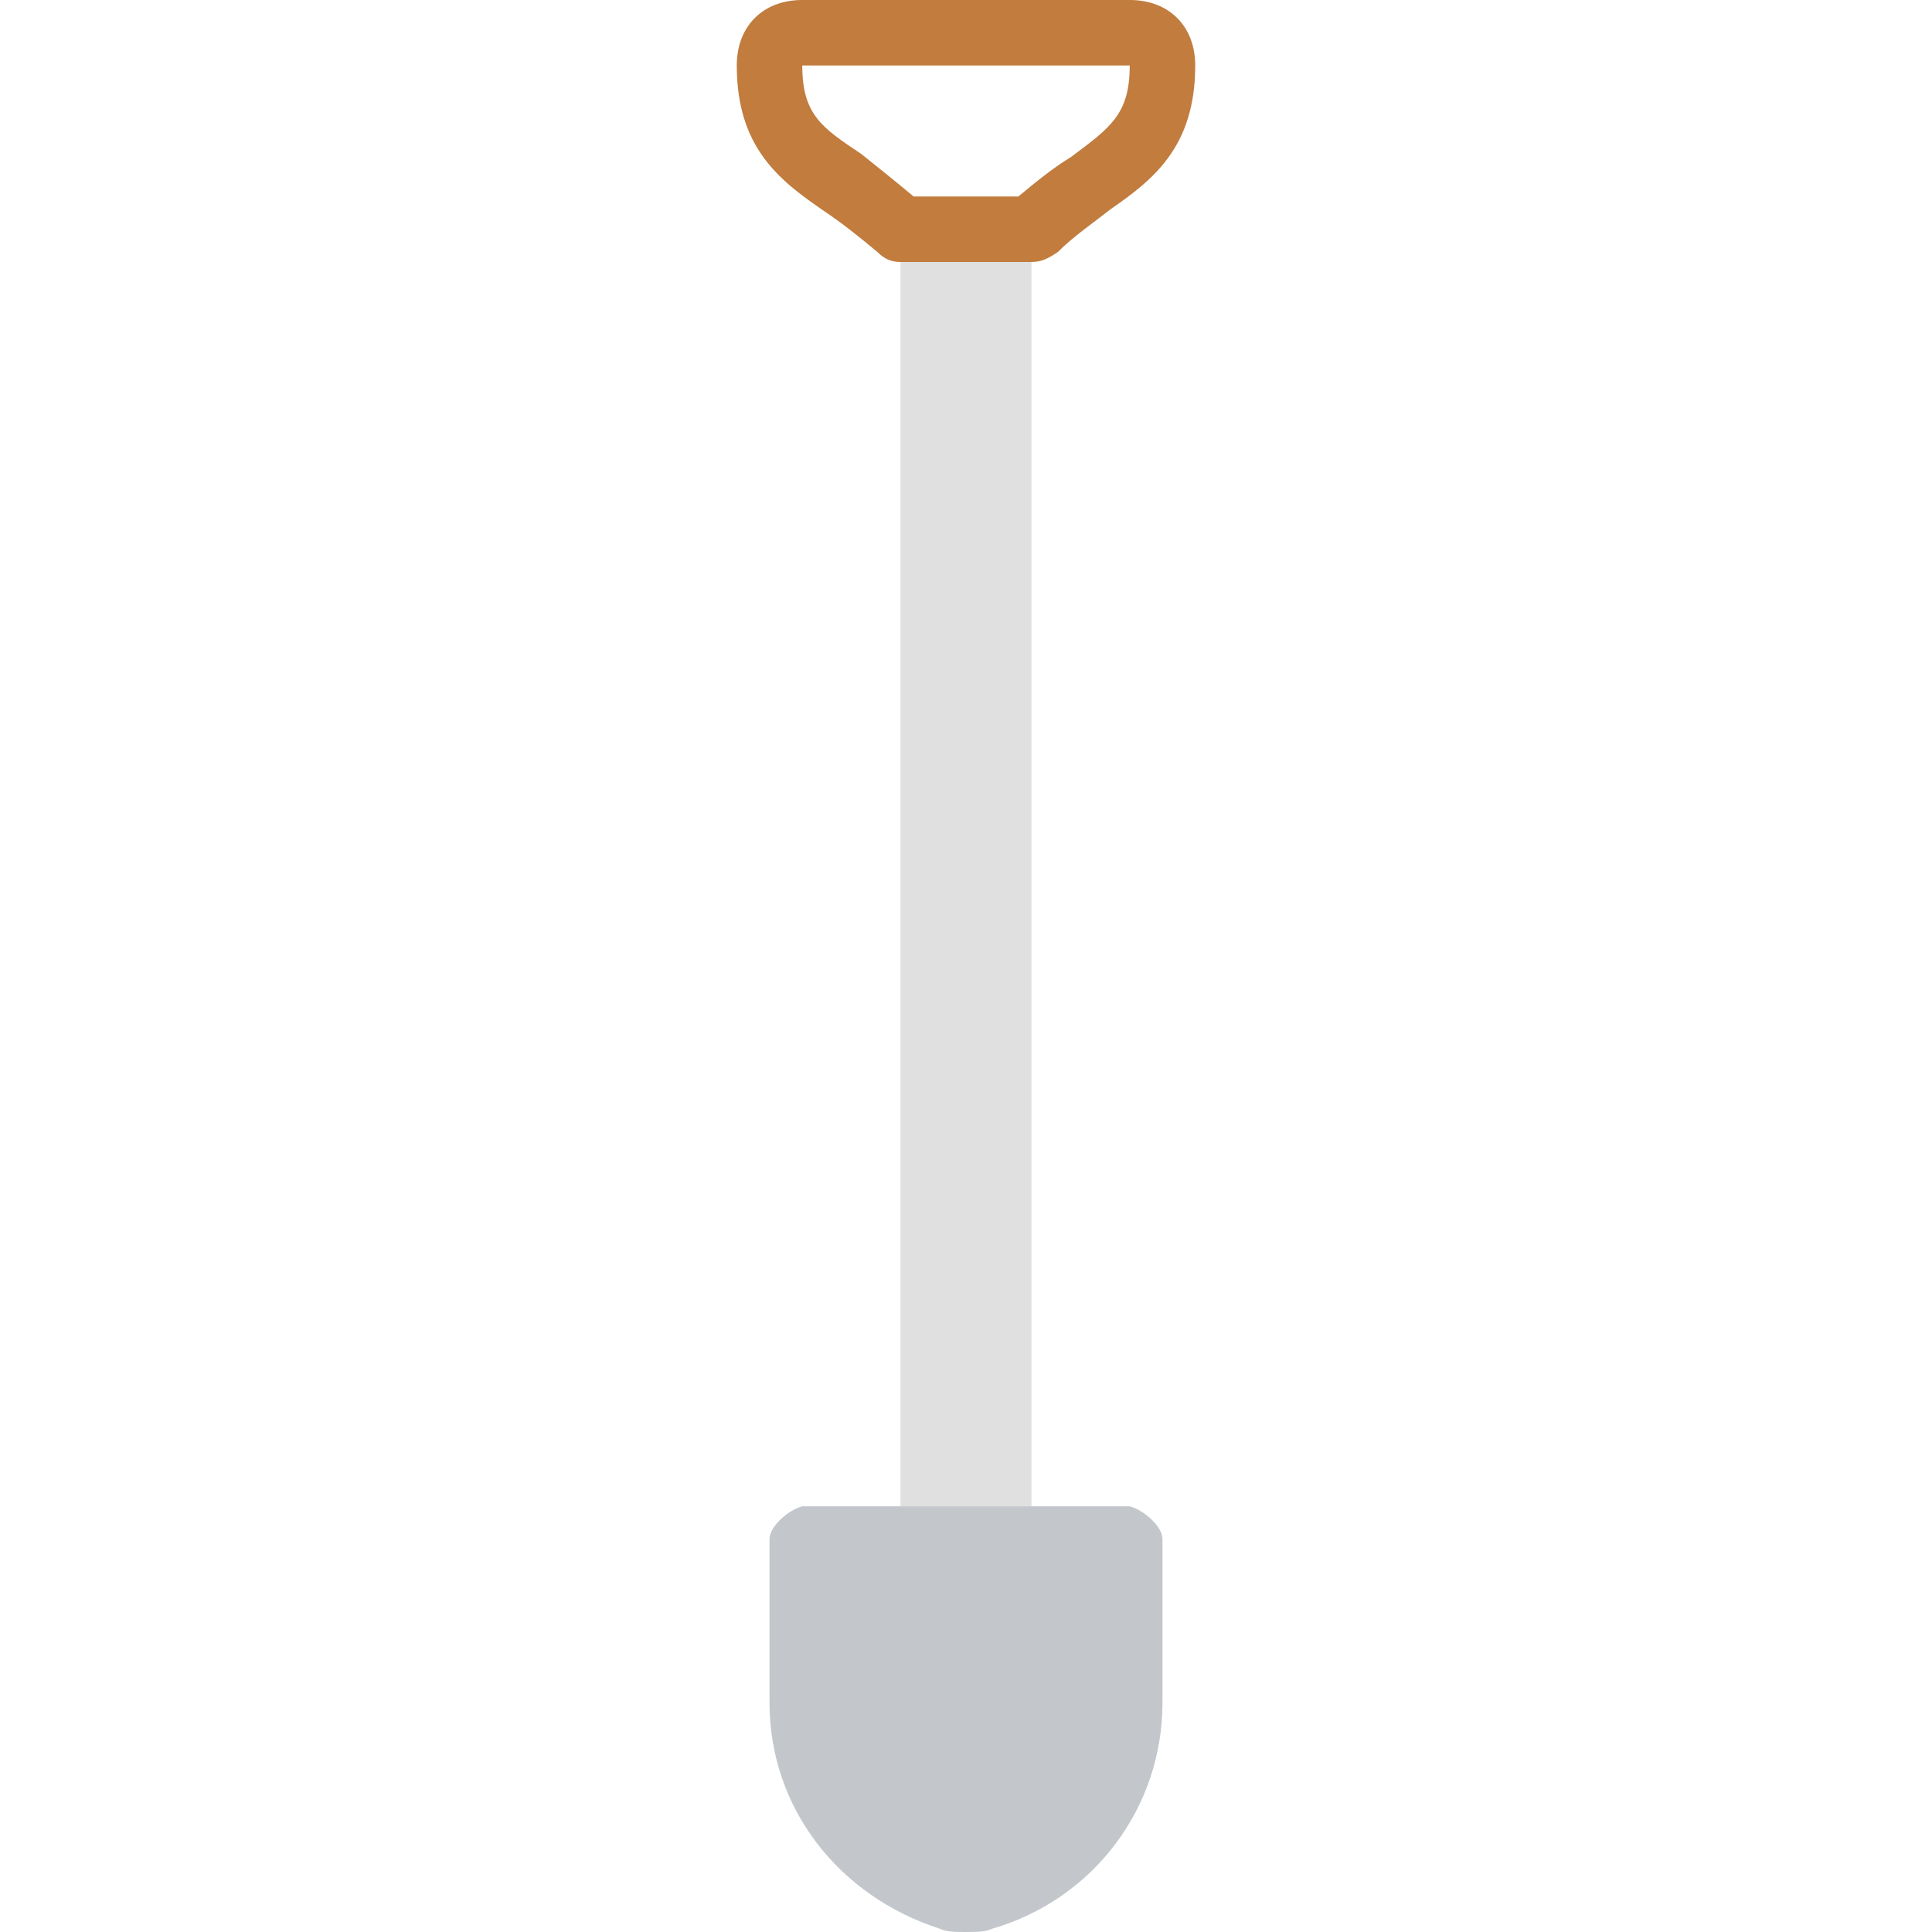
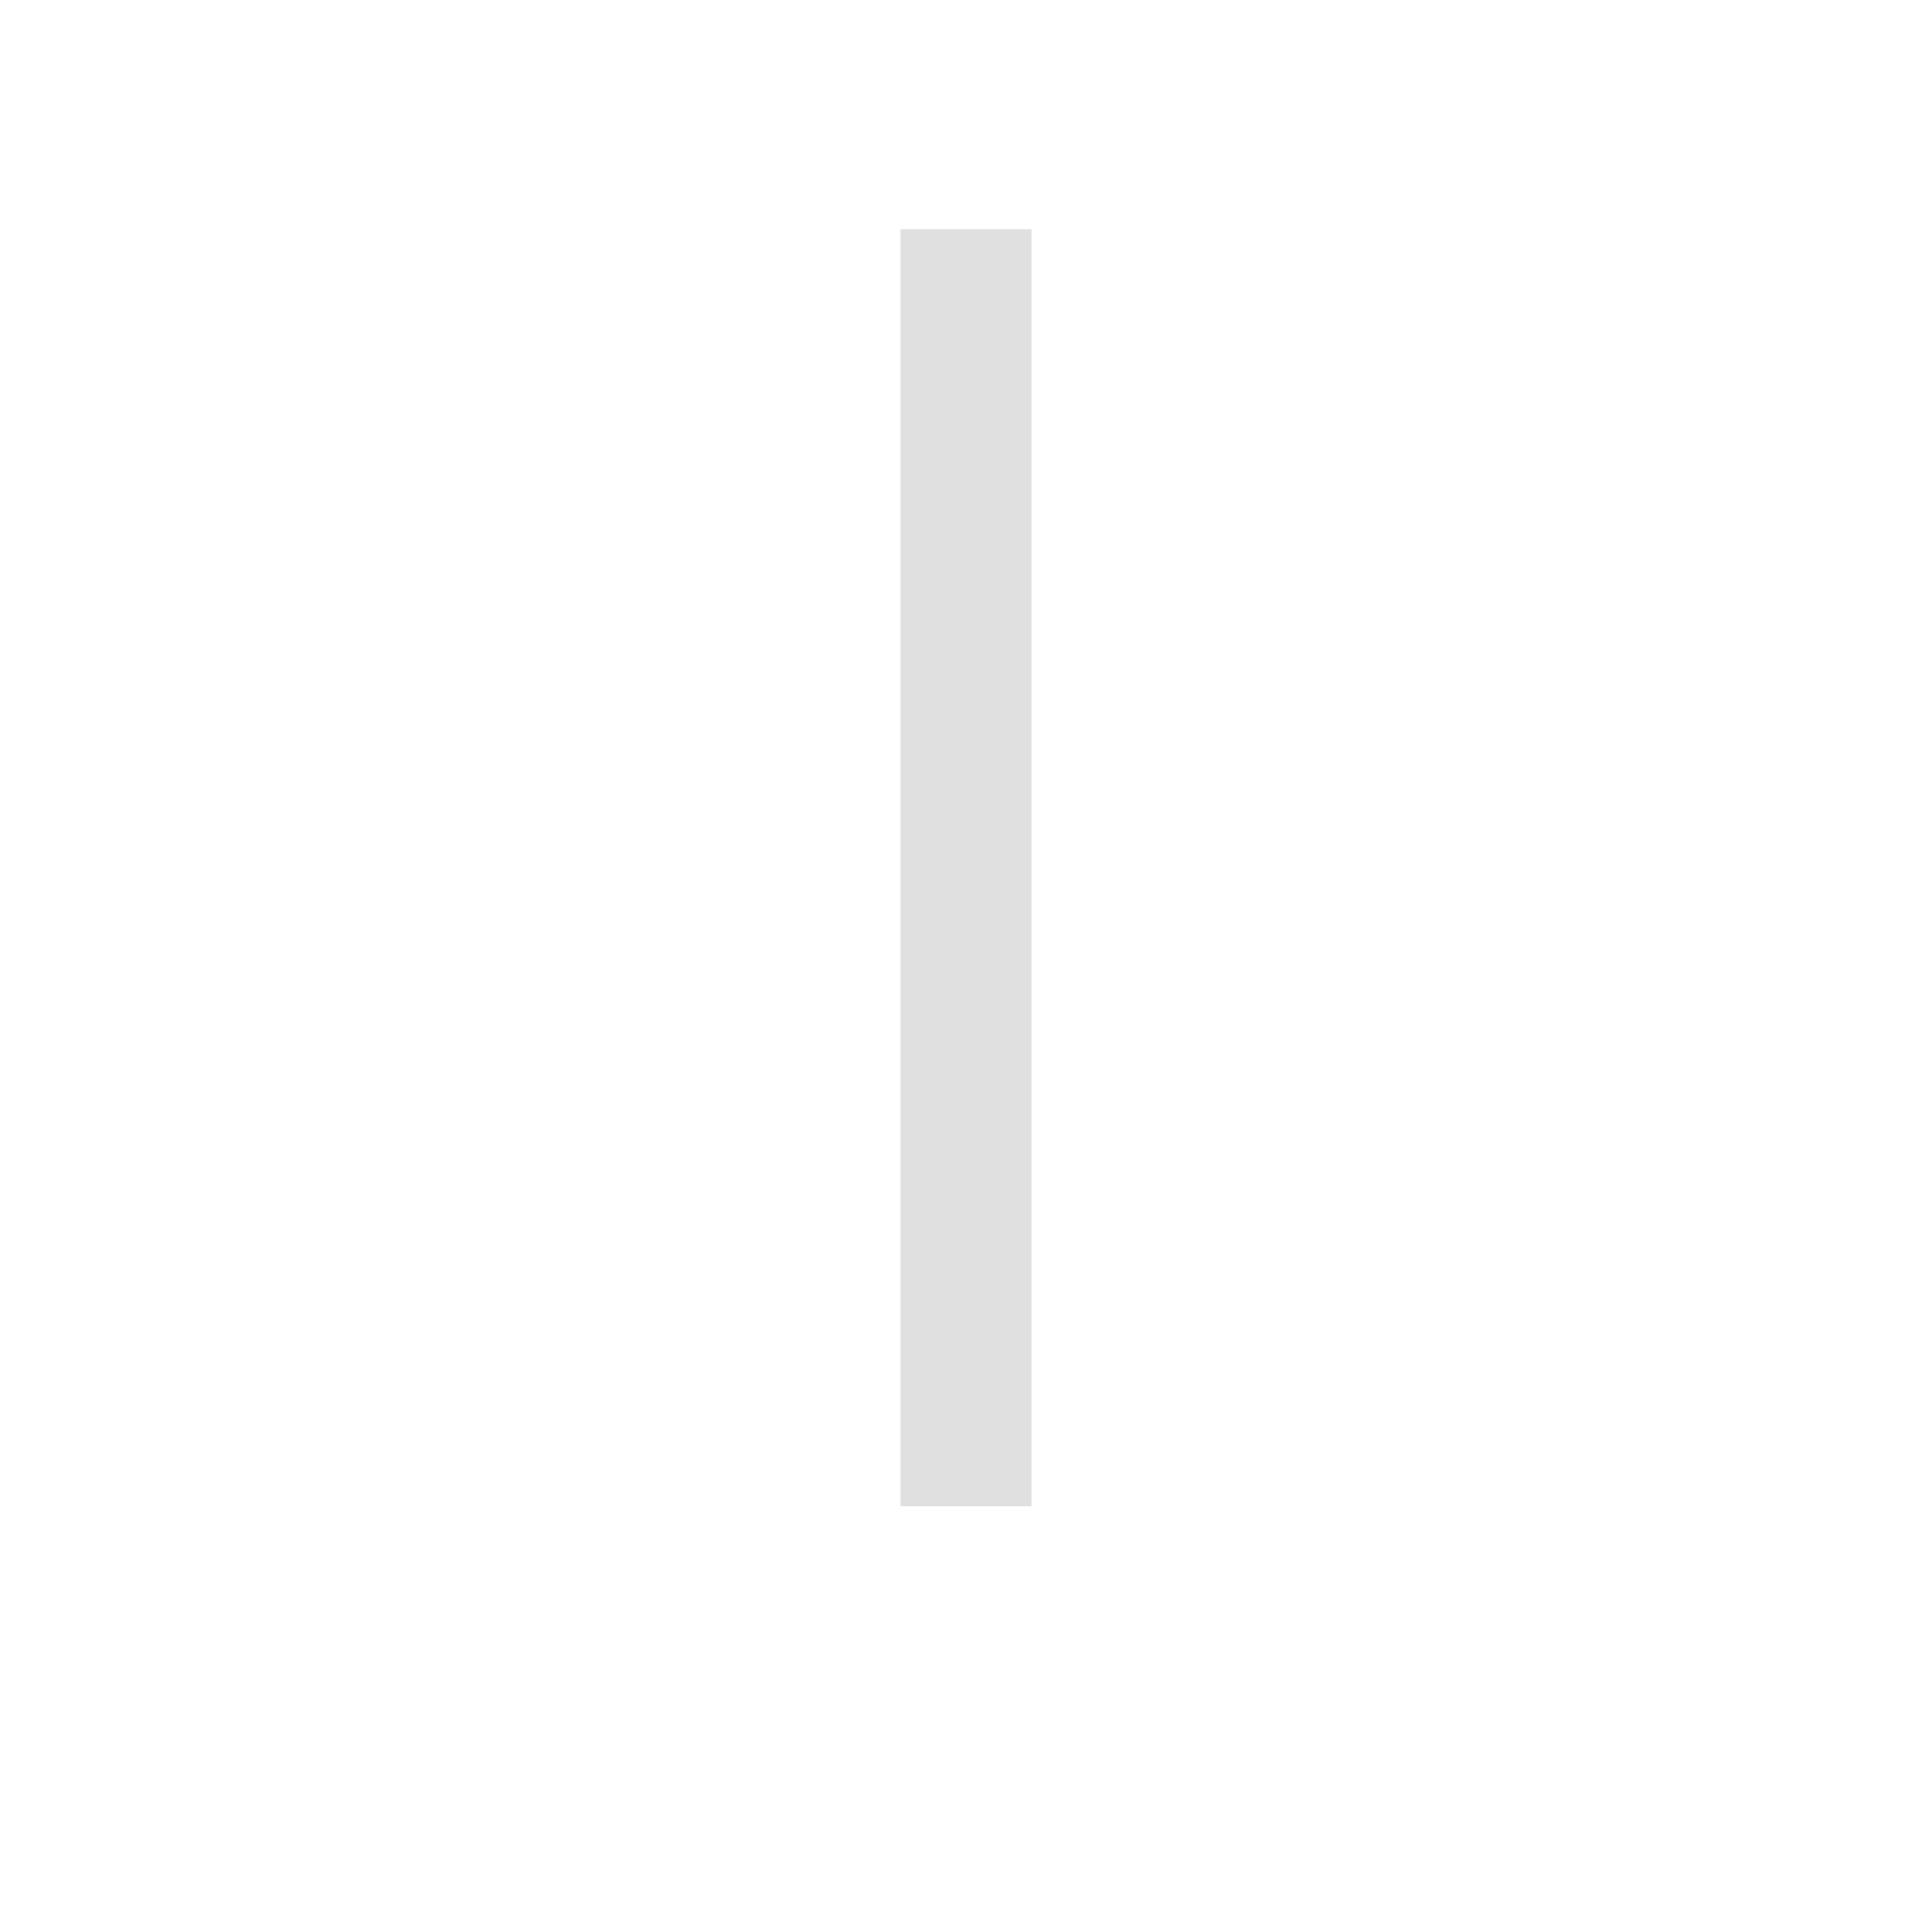
<svg xmlns="http://www.w3.org/2000/svg" height="800px" width="800px" version="1.1" id="Layer_1" viewBox="0 0 512 512" xml:space="preserve">
  <path style="fill:#E0E0E0;" d="M238.644,399.186h34.712V60.746h-34.712V399.186z" />
-   <path style="fill:#C17C3E;" d="M242.115,52.068h27.769c5.207-4.339,9.546-7.81,13.885-10.414c10.414-7.81,15.62-11.281,15.62-24.298  h-86.78c0,13.017,5.207,16.488,15.62,23.431C232.569,44.258,236.908,47.729,242.115,52.068 M273.356,69.424h-34.712  c-2.603,0-4.339-0.868-6.075-2.603c-5.207-4.339-9.546-7.81-14.753-11.281c-11.281-7.81-22.563-16.488-22.563-38.183  C195.254,6.942,202.197,0,212.61,0h86.78c10.414,0,17.356,6.942,17.356,17.356c0,21.695-11.281,30.373-22.563,38.183  c-4.339,3.471-9.546,6.942-13.885,11.281C277.695,68.556,275.959,69.424,273.356,69.424" />
-   <path style="fill:#C3C7CB;" d="M238.644,399.186H212.61c-3.471,0.868-8.678,5.207-8.678,8.678v43.39  c0,27.77,18.224,51.2,45.125,59.878C250.793,512,253.397,512,256,512s5.207,0,6.942-0.868l0,0  c26.902-7.81,45.125-32.108,45.125-59.878v-43.39c0-3.471-5.207-7.81-8.678-8.678h-26.034H238.644z" />
</svg>